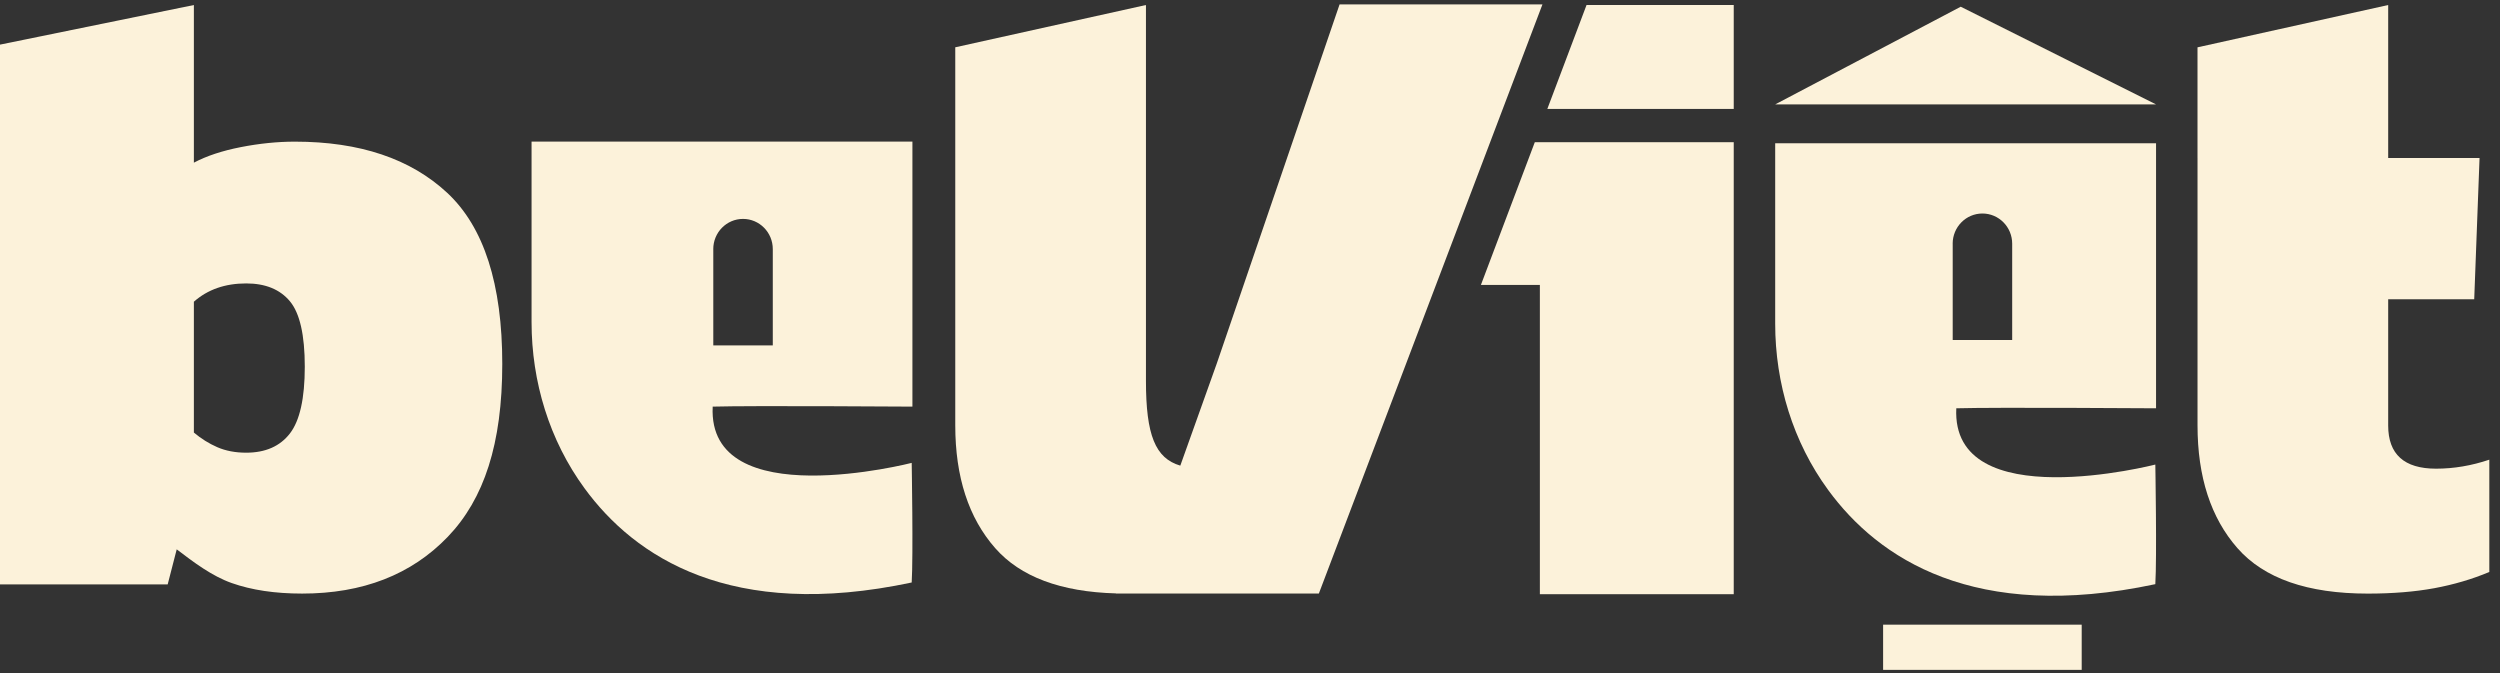
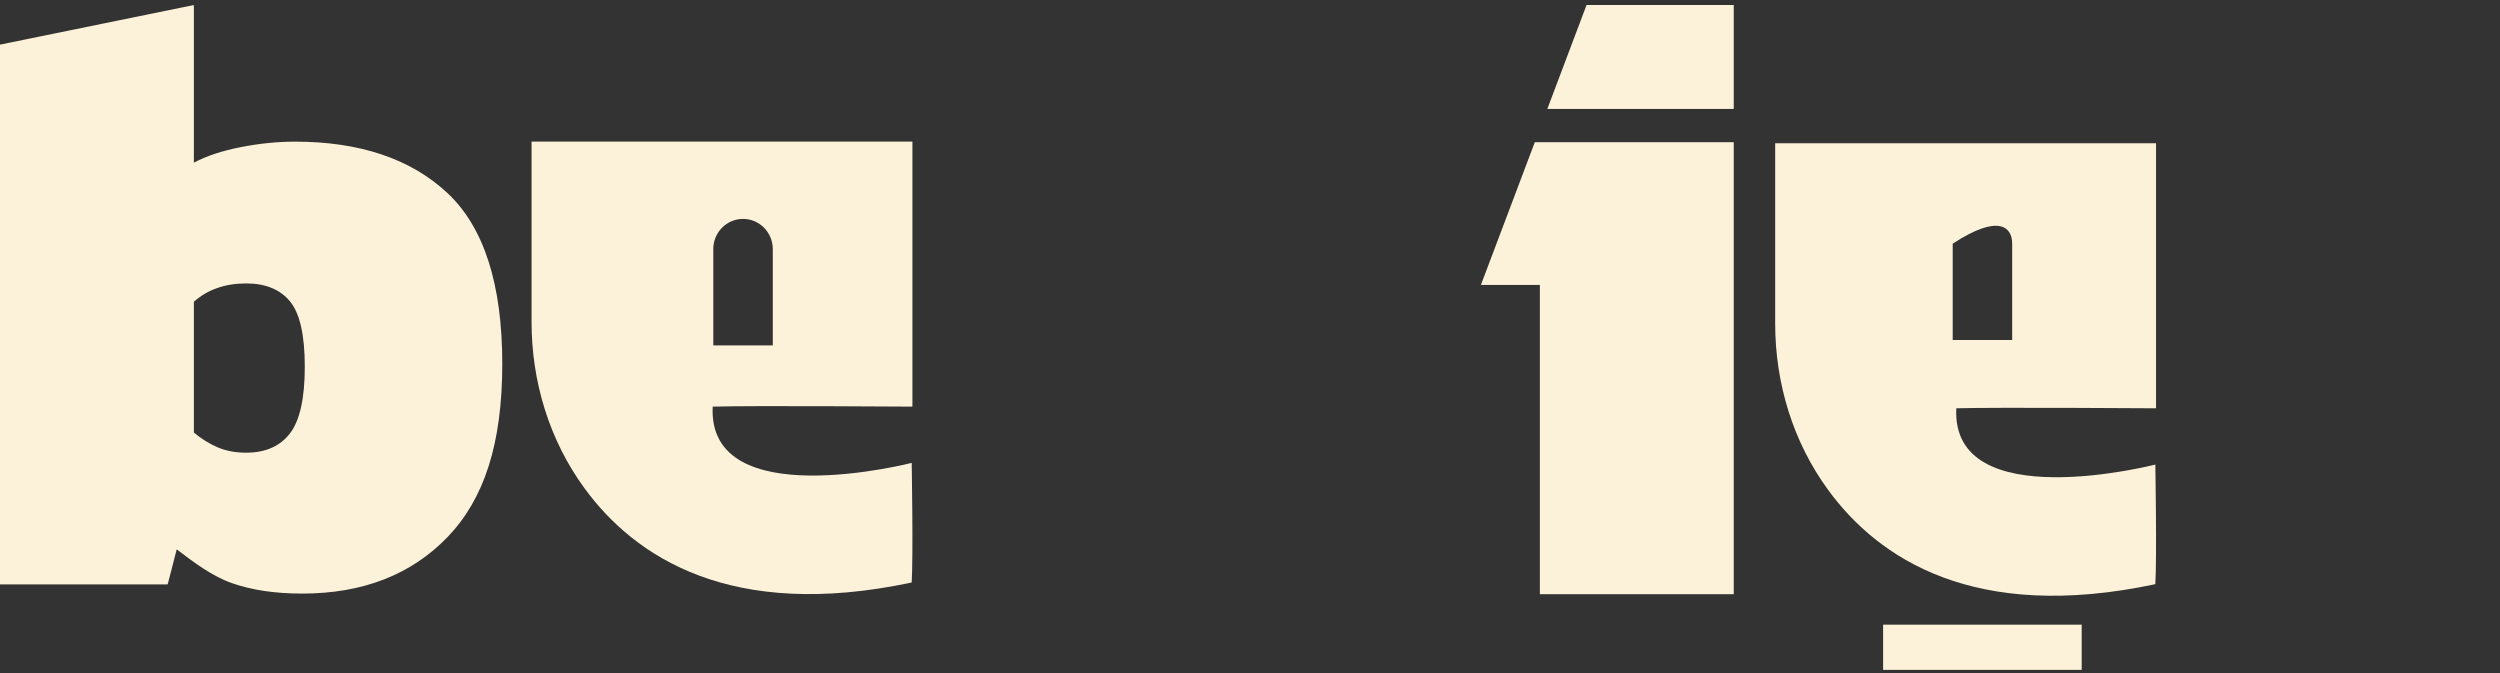
<svg xmlns="http://www.w3.org/2000/svg" width="208" height="56" viewBox="0 0 208 56" fill="none">
  <rect x="0" y="0" width="208" height="56" fill="#333333" stroke="none" />
  <path d="M25.131 49.386C22.882 49.386 20.931 49.094 19.28 48.51C17.628 47.928 16.103 46.772 14.703 45.705L13.951 48.623H0V3.713L16.13 0.418V13.534C17.181 12.976 18.48 12.545 20.031 12.241C21.58 11.938 23.08 11.785 24.533 11.785C29.935 11.785 34.16 13.205 37.212 16.047C40.261 18.89 41.789 23.634 41.789 30.28C41.789 36.927 40.275 41.52 37.251 44.667C34.224 47.814 30.186 49.386 25.136 49.386H25.131ZM20.481 37.664C22.08 37.664 23.295 37.131 24.12 36.065C24.944 34.999 25.358 33.147 25.358 30.508C25.358 27.868 24.944 26.056 24.12 25.066C23.295 24.077 22.082 23.581 20.481 23.581C18.729 23.581 17.279 24.088 16.13 25.103V35.988C16.731 36.496 17.379 36.901 18.081 37.207C18.779 37.511 19.581 37.664 20.481 37.664Z" fill="#FCF2DA" />
  <path d="M128.117 49.439V23.708H123.211L127.695 11.833H144.247V49.439H128.117Z" fill="#FCF2DA" />
  <path d="M128.738 9.062L132 0.417H144.247V9.062H128.738Z" fill="#FCF2DA" />
-   <path d="M182.832 13.147V3.938L198.697 0.417V13.147H206.298L205.855 24.901H198.697V35.4C198.697 37.796 200.026 38.994 202.682 38.994C204.158 38.994 205.633 38.744 207.111 38.245V47.589C205.684 48.187 204.16 48.637 202.536 48.938C200.912 49.237 199.067 49.388 197.002 49.388C191.984 49.388 188.368 48.127 186.155 45.605C183.942 43.087 182.834 39.68 182.834 35.386V13.147H182.832Z" fill="#FCF2DA" />
-   <path d="M111.453 0.366L101.25 30.204L98.201 38.741C96.122 38.127 95.343 36.206 95.343 31.68V0.417L79.478 3.935V35.383C79.478 39.678 80.586 43.084 82.799 45.603C84.894 47.988 88.247 49.244 92.854 49.371L92.849 49.383H109.728L128.332 0.366H111.453Z" fill="#FCF2DA" />
-   <path d="M163.132 0.559L179.383 8.686H147.696" fill="#FCF2DA" />
  <path d="M173.197 51.972H156.675V55.733H173.197V51.972Z" fill="#FCF2DA" />
  <path d="M59.294 33.831C62.54 33.738 75.913 33.831 75.913 33.831V11.782H44.226V26.792C44.226 31.759 45.713 36.639 48.632 40.625C52.807 46.333 60.792 51.67 75.853 48.463C75.988 46.268 75.853 38.512 75.853 38.512C75.853 38.512 58.844 42.885 59.296 33.831H59.294ZM59.344 20.725C59.344 19.339 60.452 18.213 61.82 18.213C63.186 18.213 64.296 19.337 64.296 20.725V28.737H59.346V20.725H59.344Z" fill="#FCF2DA" />
-   <path d="M162.764 33.97C166.01 33.877 179.383 33.97 179.383 33.97V11.921H147.696V26.931C147.696 31.898 149.183 36.778 152.102 40.764C156.277 46.472 164.262 51.809 179.323 48.602C179.458 46.407 179.323 38.651 179.323 38.651C179.323 38.651 162.314 43.024 162.764 33.97ZM162.462 20.276C162.462 18.888 163.57 17.764 164.938 17.764C166.304 17.764 167.414 18.888 167.414 20.276V28.287H162.465V20.276H162.462Z" fill="#FCF2DA" />
+   <path d="M162.764 33.97C166.01 33.877 179.383 33.97 179.383 33.97V11.921H147.696V26.931C147.696 31.898 149.183 36.778 152.102 40.764C156.277 46.472 164.262 51.809 179.323 48.602C179.458 46.407 179.323 38.651 179.323 38.651C179.323 38.651 162.314 43.024 162.764 33.97ZM162.462 20.276C166.304 17.764 167.414 18.888 167.414 20.276V28.287H162.465V20.276H162.462Z" fill="#FCF2DA" />
</svg>